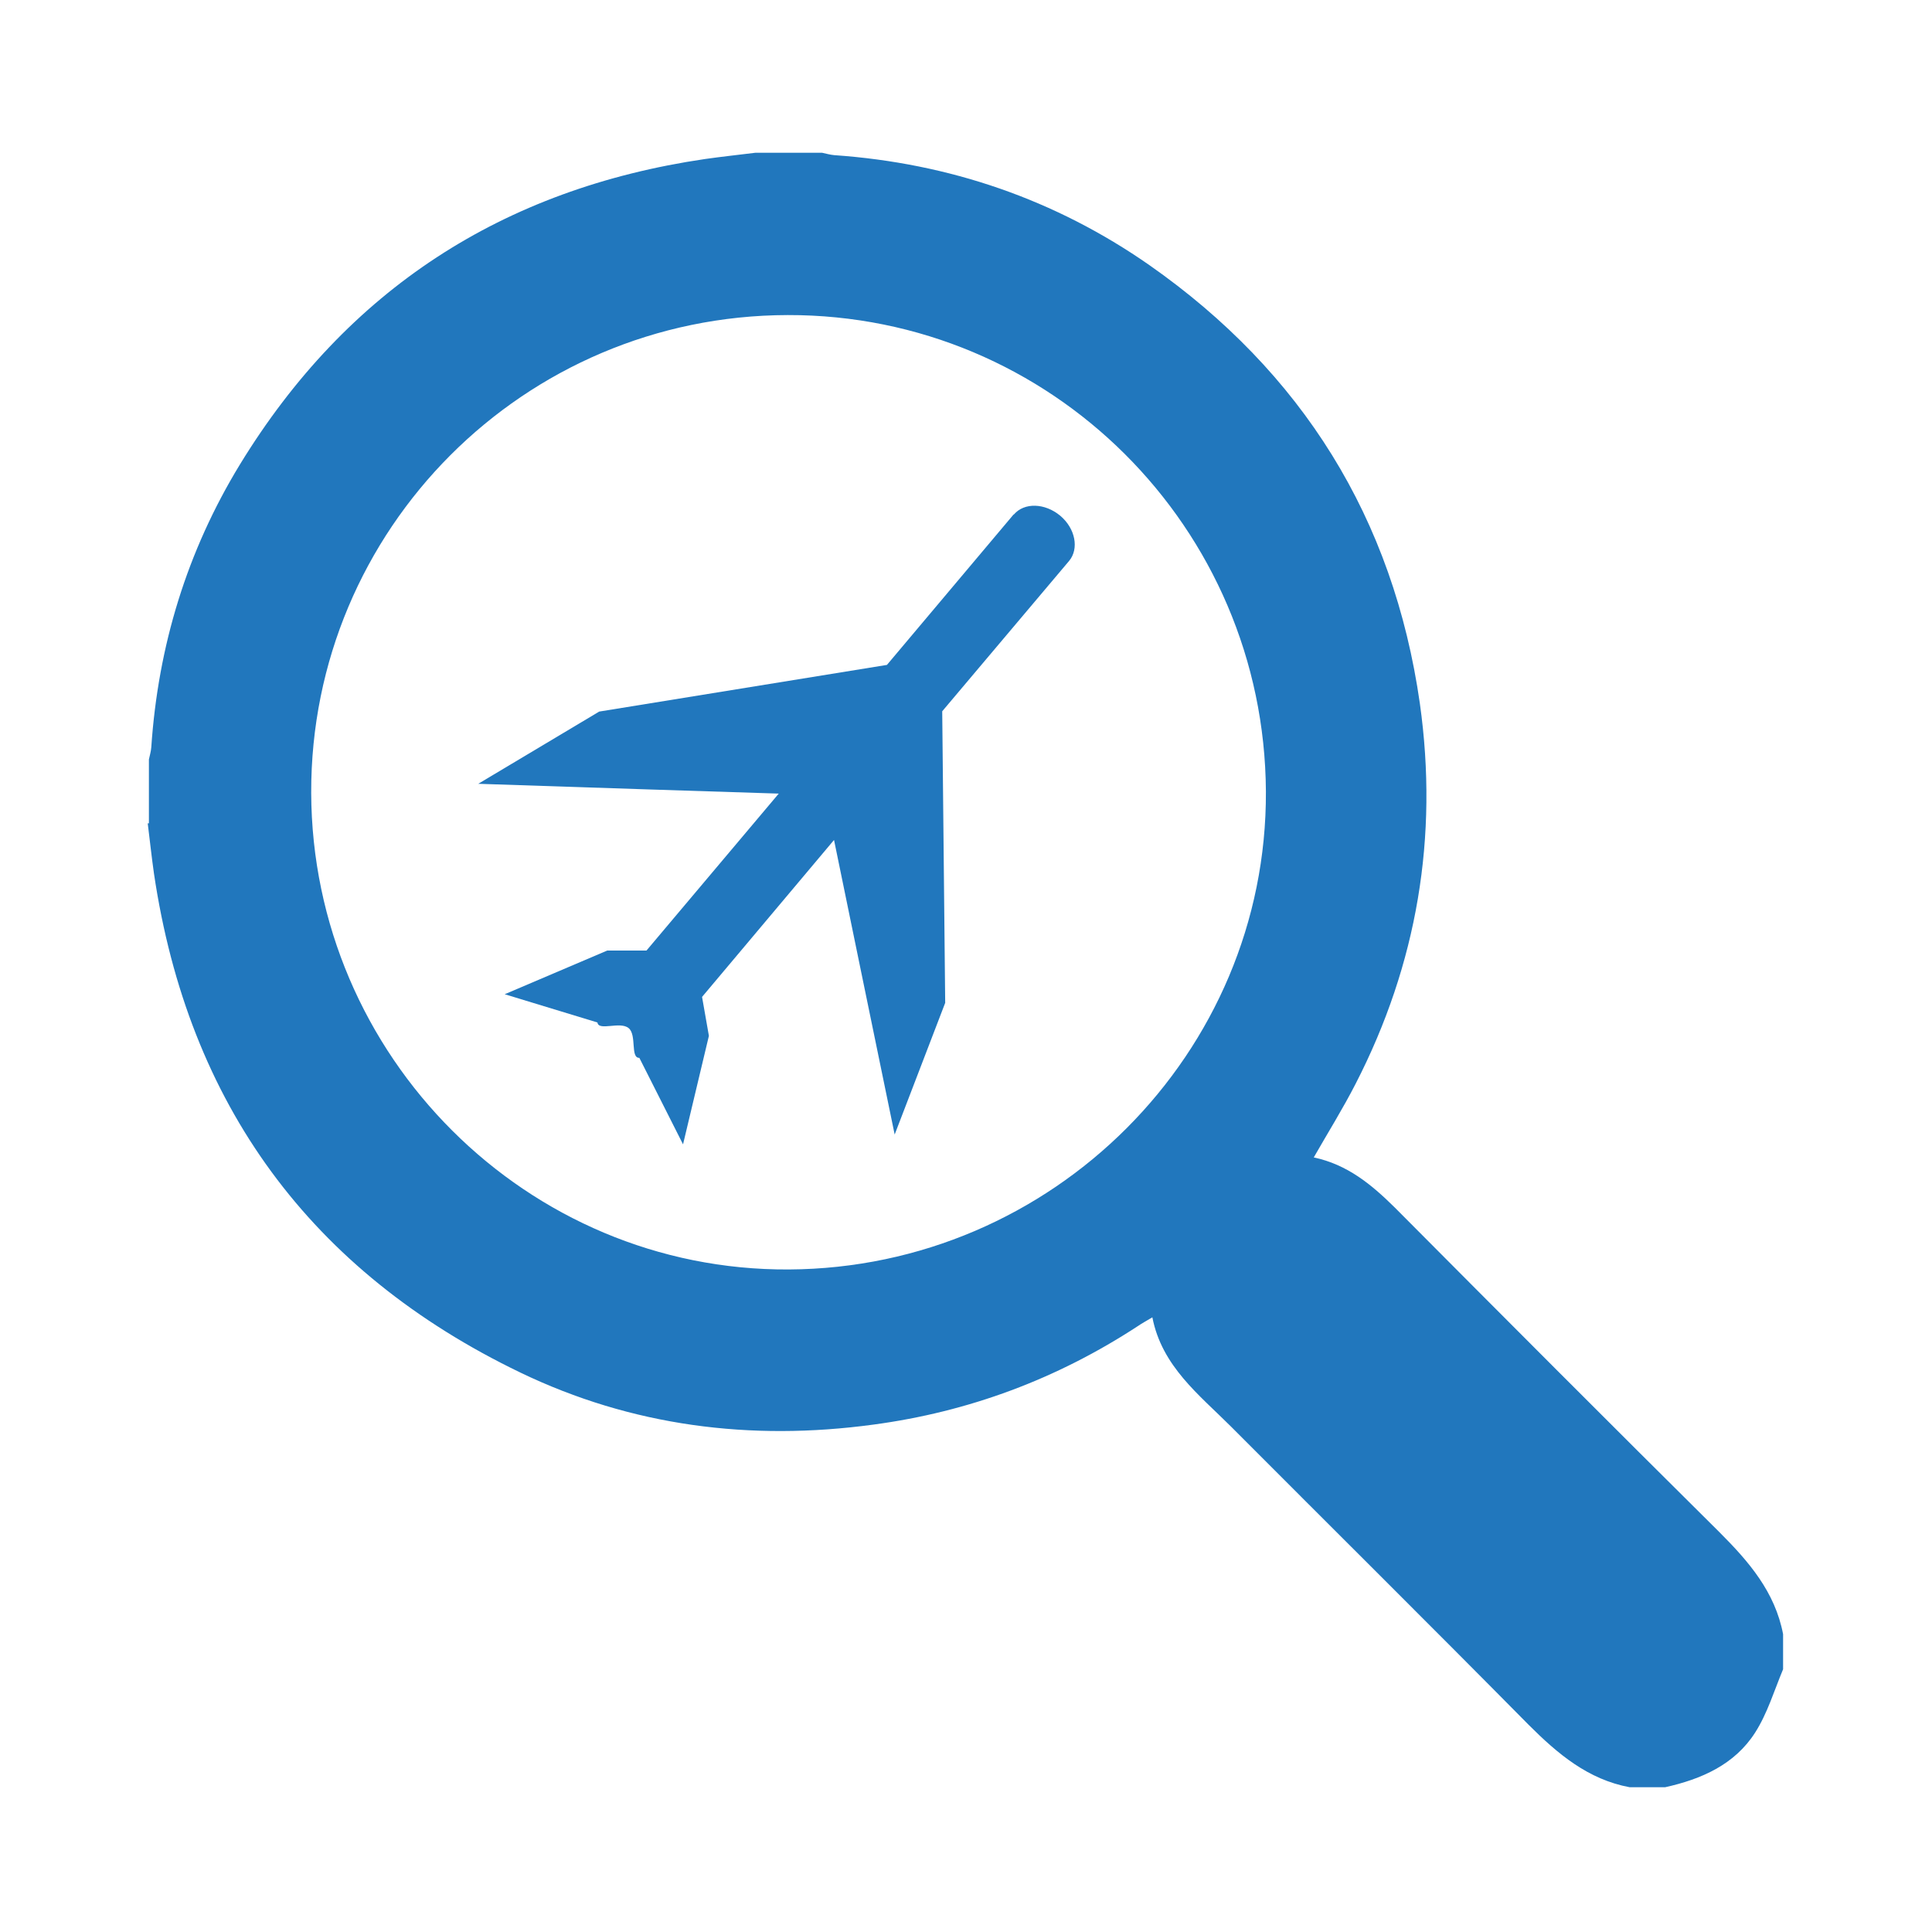
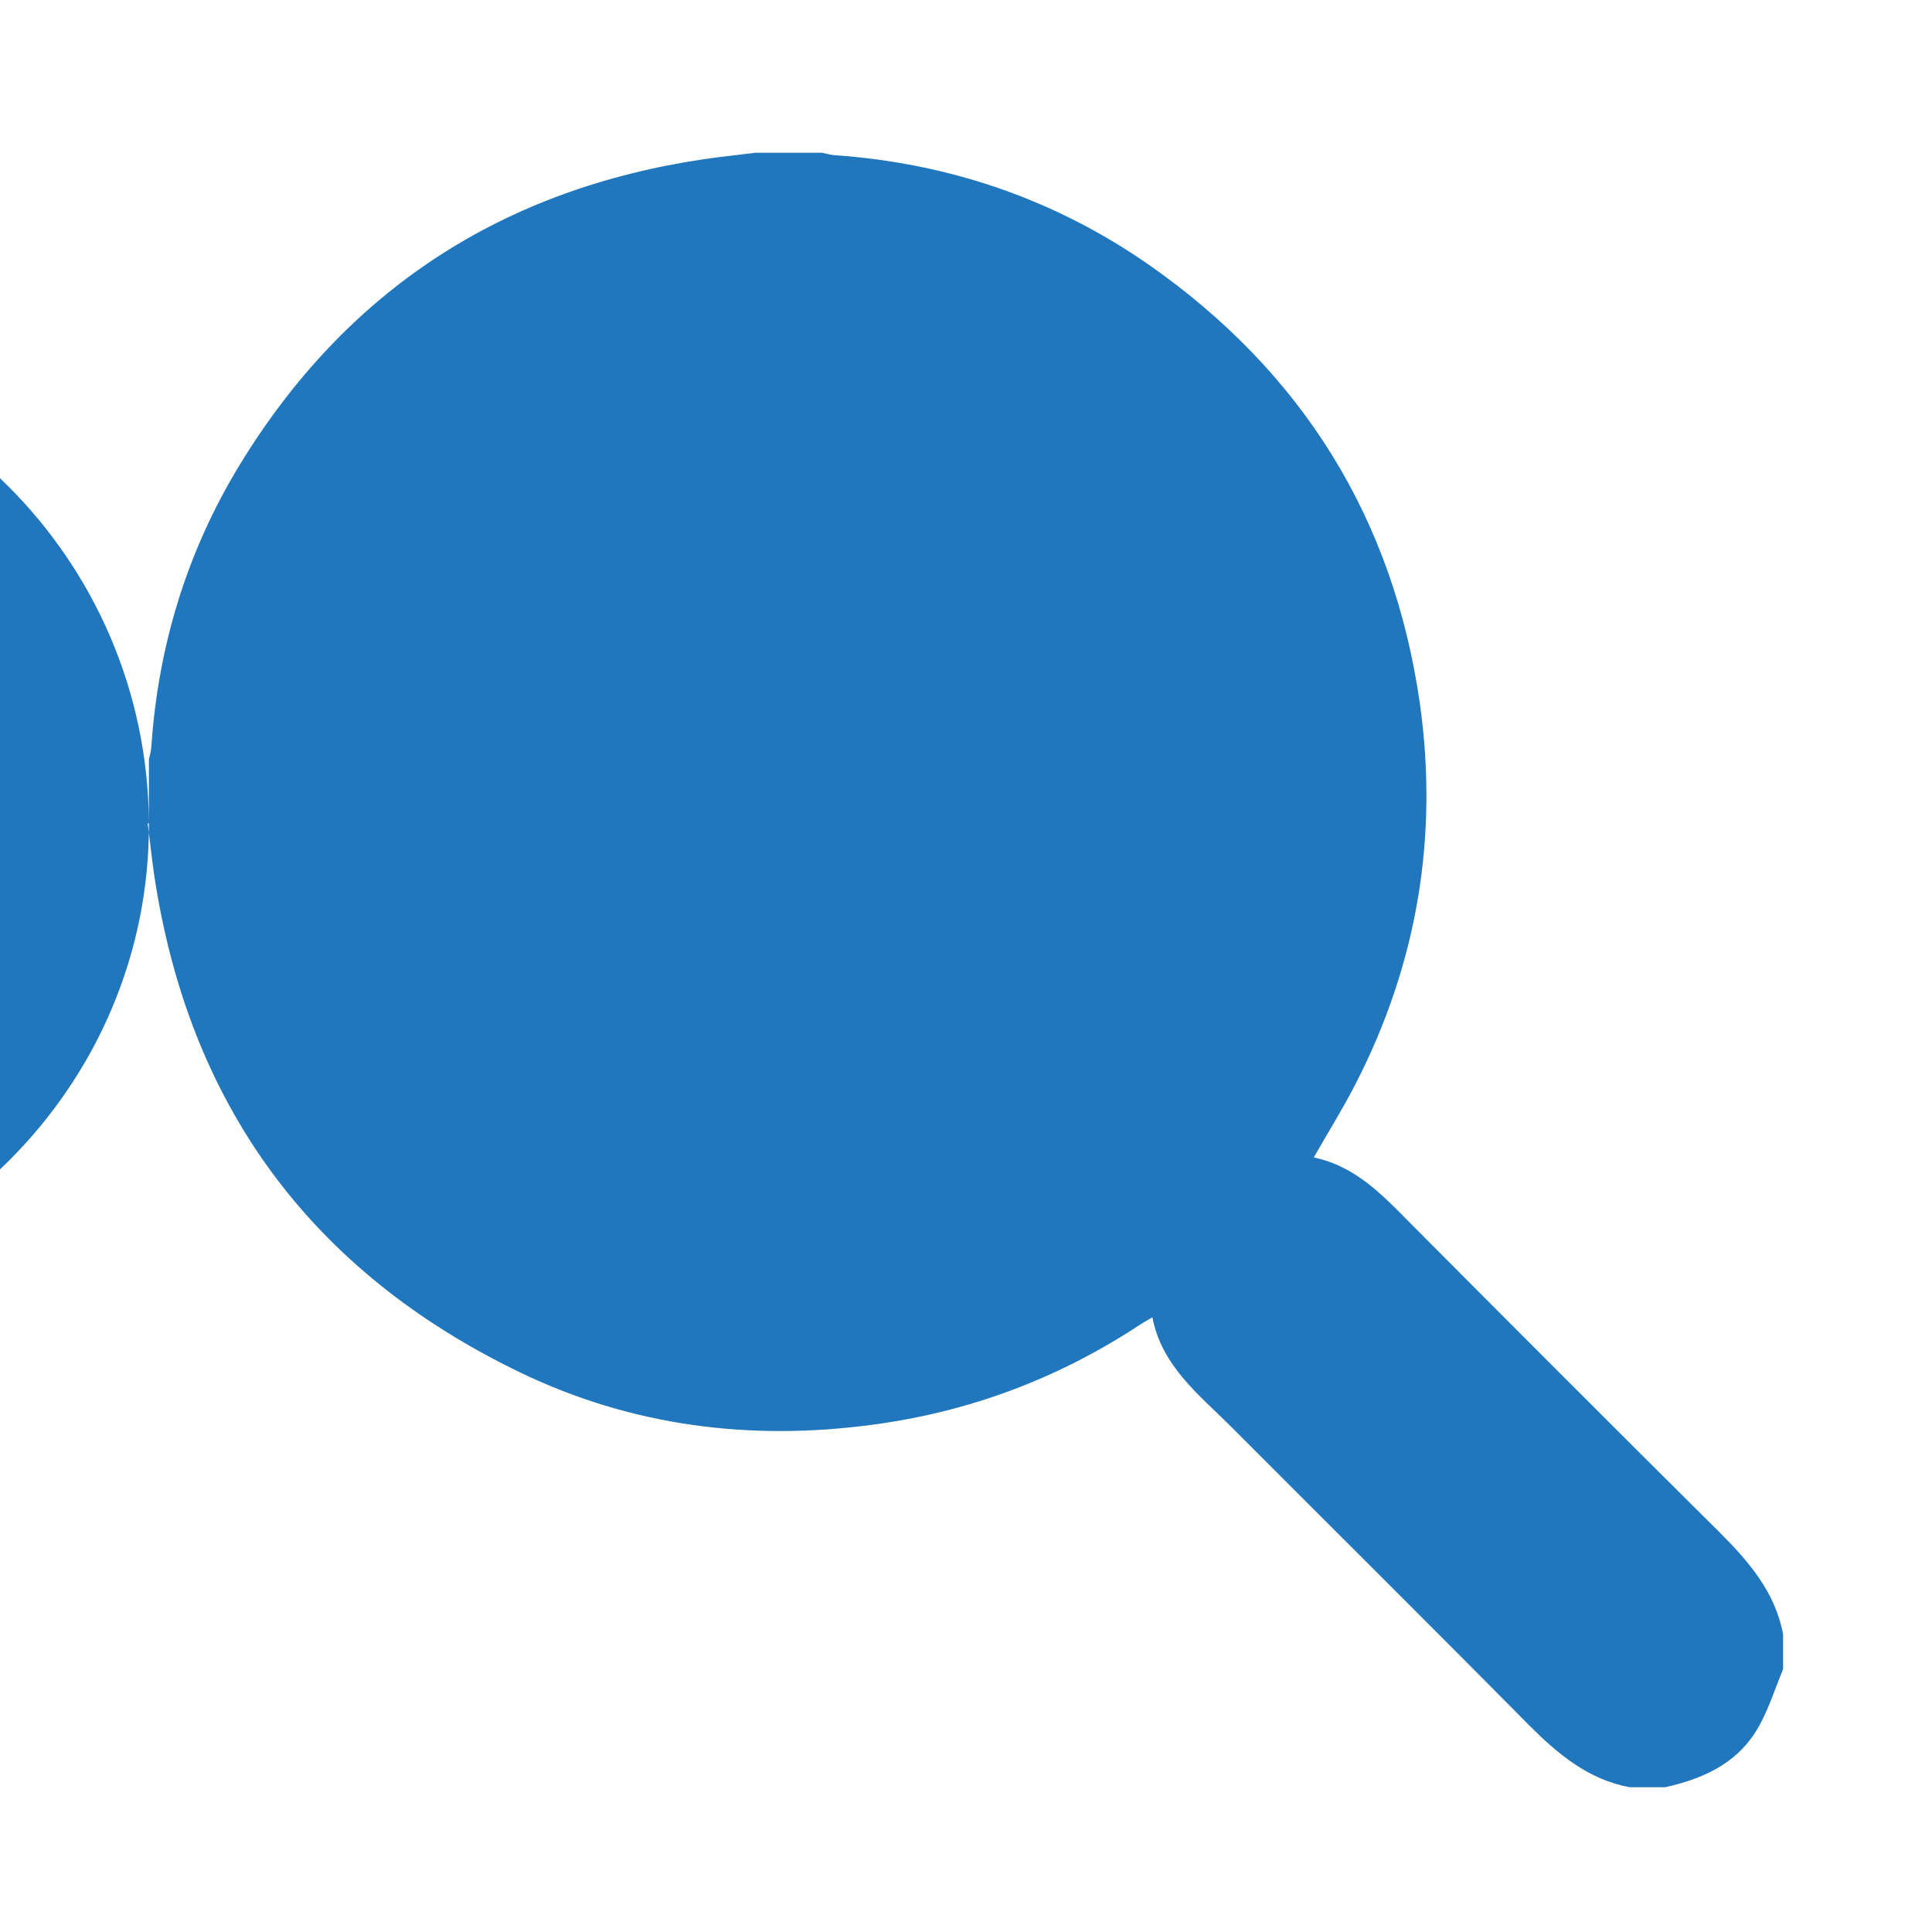
<svg xmlns="http://www.w3.org/2000/svg" id="Layer_1" viewBox="0 0 65 65">
  <defs>
    <style>.cls-1{fill-rule:evenodd;}.cls-1,.cls-2{fill:#2177bd;}</style>
  </defs>
-   <path class="cls-2" d="M34.1,17.31l-4.26,5.06-9.68,1.57-4.07,2.43,5.74,.19,4.37,.14-4.45,5.28h-1.32l-3.45,1.47,3.12,.95c.04,.3,.76-.05,1.05,.19,.28,.23,.05,1.01,.36,1l1.47,2.91,.87-3.65-.23-1.31,4.44-5.28,.88,4.28,1.16,5.63,1.7-4.43-.1-9.81,4.27-5.06c.34-.41,.21-1.09-.3-1.52-.52-.43-1.21-.45-1.56-.04Z" />
-   <path class="cls-1" d="M5.01,27.7v-2.15c.03-.14,.07-.27,.08-.41,.23-3.41,1.2-6.59,2.98-9.51,3.6-5.89,8.85-9.28,15.65-10.28,.56-.08,1.13-.14,1.69-.21h2.25c.14,.03,.28,.07,.41,.08,3.87,.27,7.43,1.49,10.6,3.7,5.14,3.6,8.21,8.52,9.1,14.75,.63,4.48-.09,8.76-2.16,12.79-.43,.84-.93,1.64-1.41,2.48,1.13,.24,1.94,.91,2.72,1.68,3.63,3.65,7.27,7.3,10.93,10.93,.99,.99,1.87,2.01,2.14,3.43v1.18c-.3,.72-.53,1.49-.94,2.13-.69,1.08-1.81,1.57-3.03,1.84h-1.19c-1.4-.26-2.42-1.12-3.4-2.1-3.32-3.36-6.67-6.68-10.01-10.03-1.07-1.07-2.33-2.03-2.65-3.68-.2,.12-.35,.2-.48,.29-2.72,1.78-5.69,2.89-8.91,3.32-4.13,.56-8.13,.05-11.87-1.75-7.06-3.4-11.18-9.03-12.33-16.79-.08-.56-.14-1.13-.21-1.69Zm37.58-1.07c-.05-8.88-7.24-16.05-16.09-16.03-8.88,.02-16.05,7.21-16.03,16.07,.03,8.87,7.26,16.09,16.07,16.04,8.88-.05,16.09-7.28,16.05-16.08Z" />
+   <path class="cls-1" d="M5.01,27.7v-2.15c.03-.14,.07-.27,.08-.41,.23-3.41,1.2-6.59,2.98-9.51,3.6-5.89,8.85-9.28,15.65-10.28,.56-.08,1.13-.14,1.69-.21h2.25c.14,.03,.28,.07,.41,.08,3.87,.27,7.43,1.49,10.6,3.7,5.14,3.6,8.21,8.52,9.1,14.75,.63,4.48-.09,8.76-2.16,12.79-.43,.84-.93,1.64-1.41,2.48,1.13,.24,1.94,.91,2.72,1.68,3.63,3.65,7.27,7.3,10.93,10.93,.99,.99,1.87,2.01,2.14,3.43v1.18c-.3,.72-.53,1.49-.94,2.13-.69,1.08-1.81,1.57-3.03,1.84h-1.19c-1.4-.26-2.42-1.12-3.4-2.1-3.32-3.36-6.67-6.68-10.01-10.03-1.07-1.07-2.33-2.03-2.65-3.68-.2,.12-.35,.2-.48,.29-2.72,1.78-5.69,2.89-8.91,3.32-4.13,.56-8.13,.05-11.87-1.75-7.06-3.4-11.18-9.03-12.33-16.79-.08-.56-.14-1.13-.21-1.69Zc-.05-8.88-7.24-16.05-16.09-16.03-8.88,.02-16.05,7.21-16.03,16.07,.03,8.87,7.26,16.09,16.07,16.04,8.88-.05,16.09-7.28,16.05-16.08Z" />
</svg>